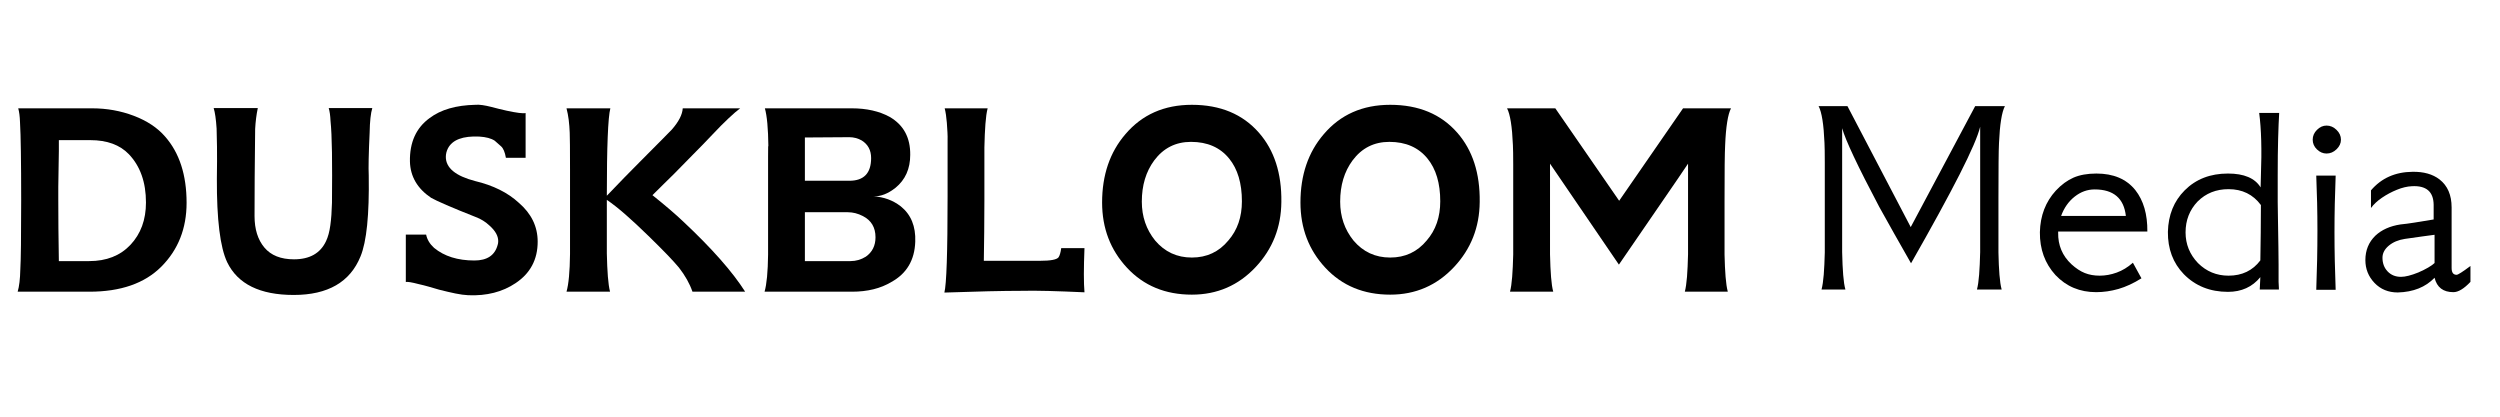
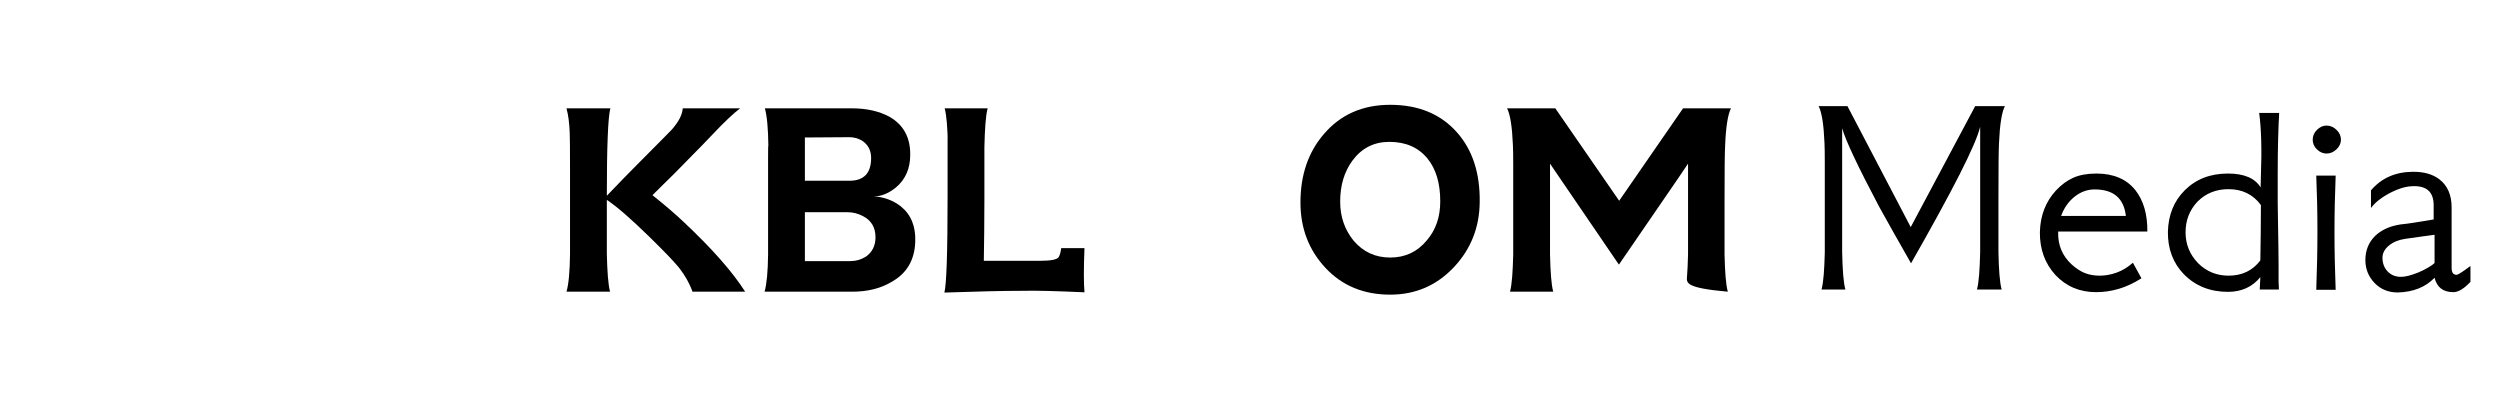
<svg xmlns="http://www.w3.org/2000/svg" width="1200" zoomAndPan="magnify" viewBox="0 0 900 150" height="200" preserveAspectRatio="xMidYMid meet" version="1.0">
  <defs>
    <g />
    <clipPath id="cec97c5dd9">
-       <path d="M 146 0.199 L 194 0.199 L 194 70 L 146 70 Z M 146 0.199 " clip-rule="nonzero" />
-     </clipPath>
+       </clipPath>
    <clipPath id="603f371b70">
-       <path d="M 396 0.199 L 462 0.199 L 462 70 L 396 70 Z M 396 0.199 " clip-rule="nonzero" />
-     </clipPath>
+       </clipPath>
    <clipPath id="c5bdf150be">
      <path d="M 468 0.199 L 533 0.199 L 533 70 L 468 70 Z M 468 0.199 " clip-rule="nonzero" />
    </clipPath>
    <clipPath id="bc18d509e4">
      <rect x="0" width="631" y="0" height="92" />
    </clipPath>
    <clipPath id="7d37b4046e">
      <rect x="0" width="247" y="0" height="91" />
    </clipPath>
  </defs>
  <g transform="matrix(1, 0, 0, 1, 0, 37)">
    <g clip-path="url(#bc18d509e4)">
      <g fill="#000000" fill-opacity="1">
        <g transform="translate(0, 68.012)">
          <g>
-             <path d="M 67.172 -32 C 67.172 -22.75 64.133 -15.082 58.062 -9 C 52.062 -3 43.441 0 32.203 0 L 6.359 0 C 6.922 -1.906 7.238 -4.555 7.312 -7.953 C 7.52 -11.336 7.625 -19.707 7.625 -33.062 C 7.625 -39.906 7.586 -45.66 7.516 -50.328 C 7.453 -54.992 7.348 -58.562 7.203 -61.031 C 7.129 -63.145 6.914 -64.805 6.562 -66.016 L 33.156 -66.016 C 38.457 -66.016 43.473 -65.113 48.203 -63.312 C 52.941 -61.508 56.688 -59.02 59.438 -55.844 C 64.594 -49.977 67.172 -42.031 67.172 -32 Z M 52.547 -32.109 C 52.547 -39.379 50.5 -45.172 46.406 -49.484 C 43.156 -52.867 38.531 -54.562 32.531 -54.562 L 21.188 -54.562 C 21.188 -53.789 21.188 -52.504 21.188 -50.703 C 21.188 -48.898 21.148 -46.586 21.078 -43.766 C 21.016 -41.566 20.984 -39.566 20.984 -37.766 C 20.984 -35.973 20.984 -34.406 20.984 -33.062 C 20.984 -29.812 21 -26.363 21.031 -22.719 C 21.062 -19.082 21.113 -15.18 21.188 -11.016 L 32.109 -11.016 C 38.316 -11.016 43.258 -12.957 46.938 -16.844 C 50.676 -20.801 52.547 -25.891 52.547 -32.109 Z M 52.547 -32.109 " />
-           </g>
+             </g>
        </g>
      </g>
      <g fill="#000000" fill-opacity="1">
        <g transform="translate(70.558, 68.012)">
          <g>
-             <path d="M 47.781 -66.109 L 63.469 -66.109 C 62.906 -64.273 62.586 -61.348 62.516 -57.328 C 62.16 -49.766 62.051 -44.602 62.188 -41.844 C 62.406 -27.719 61.422 -18.008 59.234 -12.719 C 55.484 -3.457 47.461 1.172 35.172 1.172 C 23.023 1.172 15.047 -2.75 11.234 -10.594 C 8.691 -15.957 7.453 -25.988 7.516 -40.688 C 7.586 -45.281 7.602 -49.094 7.562 -52.125 C 7.531 -55.164 7.484 -57.359 7.422 -58.703 C 7.203 -62.086 6.848 -64.555 6.359 -66.109 L 22.25 -66.109 C 21.758 -63.785 21.441 -61.281 21.297 -58.594 C 21.223 -52.094 21.164 -46.227 21.125 -41 C 21.094 -35.77 21.078 -31.18 21.078 -27.234 C 21.078 -22.492 22.258 -18.711 24.625 -15.891 C 27 -13.066 30.551 -11.656 35.281 -11.656 C 40.938 -11.656 44.785 -13.844 46.828 -18.219 C 47.535 -19.707 48.047 -21.598 48.359 -23.891 C 48.68 -26.18 48.879 -28.883 48.953 -32 C 49.023 -39.133 49.023 -45.172 48.953 -50.109 C 48.879 -55.055 48.703 -58.875 48.422 -61.562 C 48.348 -63.395 48.133 -64.91 47.781 -66.109 Z M 47.781 -66.109 " />
-           </g>
+             </g>
        </g>
      </g>
      <g clip-path="url(#cec97c5dd9)">
        <g fill="#000000" fill-opacity="1">
          <g transform="translate(140.375, 68.012)">
            <g>
              <path d="M 28.188 1.266 C 26.844 1.203 25.305 0.992 23.578 0.641 C 21.848 0.285 19.883 -0.172 17.688 -0.734 C 16.488 -1.086 15.27 -1.441 14.031 -1.797 C 12.801 -2.148 11.551 -2.469 10.281 -2.75 C 7.875 -3.383 6.352 -3.633 5.719 -3.5 L 5.719 -20.562 L 13.031 -20.562 C 13.383 -18.789 14.336 -17.195 15.891 -15.781 C 19.566 -12.75 24.406 -11.234 30.406 -11.234 C 35 -11.234 37.789 -13.102 38.781 -16.844 C 38.852 -17.062 38.906 -17.273 38.938 -17.484 C 38.969 -17.691 38.984 -17.938 38.984 -18.219 C 38.984 -20.062 37.961 -21.898 35.922 -23.734 C 34.43 -25.148 32.734 -26.207 30.828 -26.906 C 26.523 -28.602 23.031 -30.035 20.344 -31.203 C 17.656 -32.367 15.816 -33.234 14.828 -33.797 C 9.891 -37.117 7.348 -41.461 7.203 -46.828 C 7.066 -53.754 9.43 -58.984 14.297 -62.516 C 18.328 -65.547 23.801 -67.133 30.719 -67.281 C 31.5 -67.352 32.363 -67.316 33.312 -67.172 C 34.27 -67.035 35.316 -66.82 36.453 -66.531 C 37.441 -66.25 38.395 -66.004 39.312 -65.797 C 40.227 -65.586 41.145 -65.375 42.062 -65.156 C 45.664 -64.383 47.926 -64.102 48.844 -64.312 L 48.844 -48.203 L 41.75 -48.203 C 41.395 -50.254 40.812 -51.633 40 -52.344 C 39.188 -53.051 38.426 -53.723 37.719 -54.359 C 36.445 -55.203 34.609 -55.695 32.203 -55.844 C 26.273 -56.125 22.5 -54.707 20.875 -51.594 C 20.375 -50.602 20.125 -49.582 20.125 -48.531 C 20.125 -44.57 23.625 -41.676 30.625 -39.844 C 37.188 -38.281 42.445 -35.664 46.406 -32 C 50.926 -28.113 53.188 -23.453 53.188 -18.016 C 53.188 -11.586 50.535 -6.609 45.234 -3.078 C 40.504 0.098 34.82 1.547 28.188 1.266 Z M 28.188 1.266 " />
            </g>
          </g>
        </g>
      </g>
      <g fill="#000000" fill-opacity="1">
        <g transform="translate(197.584, 68.012)">
          <g>
            <path d="M 6.359 -66.016 L 22.141 -66.016 C 21.297 -62.766 20.875 -52.273 20.875 -34.547 C 25.25 -39.129 29.312 -43.297 33.062 -47.047 C 36.445 -50.43 39.078 -53.078 40.953 -54.984 C 42.828 -56.891 43.938 -58.02 44.281 -58.375 C 46.758 -61.207 48.066 -63.754 48.203 -66.016 L 68.875 -66.016 C 67.812 -65.234 66.43 -64.047 64.734 -62.453 C 63.035 -60.867 61.055 -58.875 58.797 -56.469 C 56.535 -54.07 54.238 -51.707 51.906 -49.375 C 49.582 -47.039 47.289 -44.707 45.031 -42.375 C 44.113 -41.457 43 -40.363 41.688 -39.094 C 40.383 -37.82 38.922 -36.375 37.297 -34.75 C 41.891 -31.082 45.598 -27.906 48.422 -25.219 C 58.734 -15.539 66.148 -7.133 70.672 0 L 51.703 0 C 50.711 -2.895 49.086 -5.789 46.828 -8.688 C 45.836 -9.883 44.426 -11.438 42.594 -13.344 C 40.758 -15.25 38.5 -17.508 35.812 -20.125 C 32.77 -23.094 30.016 -25.656 27.547 -27.812 C 25.078 -29.969 22.852 -31.719 20.875 -33.062 L 20.875 -13.781 C 20.945 -10.531 21.07 -7.754 21.25 -5.453 C 21.426 -3.16 21.688 -1.344 22.031 0 L 6.359 0 C 7.129 -2.688 7.551 -7.207 7.625 -13.562 C 7.625 -26.562 7.625 -36.695 7.625 -43.969 C 7.625 -51.25 7.586 -55.664 7.516 -57.219 C 7.453 -58.844 7.332 -60.379 7.156 -61.828 C 6.977 -63.273 6.711 -64.672 6.359 -66.016 Z M 6.359 -66.016 " />
          </g>
        </g>
      </g>
      <g fill="#000000" fill-opacity="1">
        <g transform="translate(268.884, 68.012)">
          <g>
            <path d="M 60.609 -18.016 C 60.391 -11.367 57.523 -6.531 52.016 -3.5 C 48.141 -1.164 43.41 0 37.828 0 L 6.359 0 C 7.129 -2.688 7.551 -7.133 7.625 -13.344 L 7.625 -32.641 C 7.625 -40.055 7.625 -45.406 7.625 -48.688 C 7.625 -51.969 7.66 -53.148 7.734 -52.234 C 7.66 -58.734 7.238 -63.328 6.469 -66.016 L 37.719 -66.016 C 43.082 -66.016 47.641 -64.988 51.391 -62.938 C 56.398 -60.039 58.867 -55.484 58.797 -49.266 C 58.797 -44.254 57.031 -40.301 53.5 -37.406 C 50.82 -35.281 48.176 -34.254 45.562 -34.328 C 49.301 -34.117 52.582 -32.914 55.406 -30.719 C 59.082 -27.758 60.816 -23.523 60.609 -18.016 Z M 44.719 -48.109 C 44.719 -50.93 43.586 -53.047 41.328 -54.453 C 39.91 -55.234 38.426 -55.625 36.875 -55.625 L 20.875 -55.516 L 20.875 -39.938 L 36.875 -39.938 C 42.102 -39.938 44.719 -42.66 44.719 -48.109 Z M 46.297 -19.594 C 46.297 -23.133 44.781 -25.68 41.75 -27.234 C 39.977 -28.148 38.176 -28.609 36.344 -28.609 L 20.875 -28.609 L 20.875 -11.016 L 37.297 -11.016 C 39.273 -11.016 41.113 -11.547 42.812 -12.609 C 45.133 -14.234 46.297 -16.562 46.297 -19.594 Z M 46.297 -19.594 " />
          </g>
        </g>
      </g>
      <g fill="#000000" fill-opacity="1">
        <g transform="translate(333.615, 68.012)">
          <g>
            <path d="M 56.797 0.219 C 51.992 0 47.68 -0.16 43.859 -0.266 C 40.047 -0.367 36.727 -0.383 33.906 -0.312 C 27.551 -0.312 18.367 -0.102 6.359 0.312 C 7.129 -2.582 7.516 -14.129 7.516 -34.328 C 7.516 -44.211 7.516 -50.707 7.516 -53.812 C 7.516 -56.926 7.551 -56.68 7.625 -53.078 C 7.551 -56.117 7.426 -58.695 7.25 -60.812 C 7.082 -62.938 6.82 -64.672 6.469 -66.016 L 21.938 -66.016 C 21.582 -64.672 21.316 -62.812 21.141 -60.438 C 20.961 -58.07 20.836 -55.234 20.766 -51.922 L 20.766 -32.844 C 20.766 -28.957 20.742 -25.195 20.703 -21.562 C 20.672 -17.926 20.625 -14.445 20.562 -11.125 L 40.797 -11.125 C 44.609 -11.125 46.832 -11.547 47.469 -12.391 C 47.895 -13.023 48.211 -14.125 48.422 -15.688 L 56.797 -15.688 C 56.504 -8.477 56.504 -3.176 56.797 0.219 Z M 56.797 0.219 " />
          </g>
        </g>
      </g>
      <g clip-path="url(#603f371b70)">
        <g fill="#000000" fill-opacity="1">
          <g transform="translate(393.367, 68.012)">
            <g>
              <path d="M 67.922 -32.312 C 67.848 -23.195 64.773 -15.395 58.703 -8.906 C 52.484 -2.258 44.816 1.062 35.703 1.062 C 26.172 1.062 18.398 -2.148 12.391 -8.578 C 6.391 -15.004 3.391 -22.848 3.391 -32.109 C 3.391 -41.992 6.18 -50.188 11.766 -56.688 C 17.766 -63.75 25.742 -67.281 35.703 -67.281 C 45.941 -67.281 53.992 -63.926 59.859 -57.219 C 65.367 -50.926 68.055 -42.625 67.922 -32.312 Z M 53.719 -32.531 C 53.719 -39.031 52.195 -44.148 49.156 -47.891 C 45.906 -51.922 41.316 -53.938 35.391 -53.938 C 29.879 -53.938 25.461 -51.707 22.141 -47.25 C 19.172 -43.227 17.688 -38.285 17.688 -32.422 C 17.688 -27.055 19.281 -22.395 22.469 -18.438 C 25.926 -14.344 30.336 -12.297 35.703 -12.297 C 41.078 -12.297 45.457 -14.344 48.844 -18.438 C 52.094 -22.176 53.719 -26.875 53.719 -32.531 Z M 53.719 -32.531 " />
            </g>
          </g>
        </g>
      </g>
      <g clip-path="url(#c5bdf150be)">
        <g fill="#000000" fill-opacity="1">
          <g transform="translate(464.773, 68.012)">
            <g>
              <path d="M 67.922 -32.312 C 67.848 -23.195 64.773 -15.395 58.703 -8.906 C 52.484 -2.258 44.816 1.062 35.703 1.062 C 26.172 1.062 18.398 -2.148 12.391 -8.578 C 6.391 -15.004 3.391 -22.848 3.391 -32.109 C 3.391 -41.992 6.18 -50.188 11.766 -56.688 C 17.766 -63.75 25.742 -67.281 35.703 -67.281 C 45.941 -67.281 53.992 -63.926 59.859 -57.219 C 65.367 -50.926 68.055 -42.625 67.922 -32.312 Z M 53.719 -32.531 C 53.719 -39.031 52.195 -44.148 49.156 -47.891 C 45.906 -51.922 41.316 -53.938 35.391 -53.938 C 29.879 -53.938 25.461 -51.707 22.141 -47.25 C 19.172 -43.227 17.688 -38.285 17.688 -32.422 C 17.688 -27.055 19.281 -22.395 22.469 -18.438 C 25.926 -14.344 30.336 -12.297 35.703 -12.297 C 41.078 -12.297 45.457 -14.344 48.844 -18.438 C 52.094 -22.176 53.719 -26.875 53.719 -32.531 Z M 53.719 -32.531 " />
            </g>
          </g>
        </g>
      </g>
      <g fill="#000000" fill-opacity="1">
        <g transform="translate(536.179, 68.012)">
          <g>
-             <path d="M 69.719 -66.016 L 86.984 -66.016 C 86.422 -64.953 85.961 -63.305 85.609 -61.078 C 85.254 -58.859 85.008 -56.086 84.875 -52.766 C 84.801 -51.422 84.742 -49.086 84.703 -45.766 C 84.672 -42.453 84.656 -38.109 84.656 -32.734 L 84.656 -13.344 C 84.727 -10.238 84.852 -7.57 85.031 -5.344 C 85.207 -3.125 85.473 -1.344 85.828 0 L 70.359 0 C 70.703 -1.344 70.961 -3.125 71.141 -5.344 C 71.316 -7.57 71.441 -10.273 71.516 -13.453 L 71.516 -46.094 C 69.535 -43.125 66.461 -38.617 62.297 -32.578 C 58.129 -26.535 52.906 -18.926 46.625 -9.75 L 21.828 -46.094 L 21.828 -13.453 C 21.898 -10.203 22.023 -7.461 22.203 -5.234 C 22.379 -3.016 22.641 -1.27 22.984 0 L 7.422 0 C 7.773 -1.344 8.035 -3.125 8.203 -5.344 C 8.379 -7.57 8.504 -10.238 8.578 -13.344 L 8.578 -32.734 C 8.578 -38.109 8.578 -42.453 8.578 -45.766 C 8.578 -49.086 8.539 -51.422 8.469 -52.766 C 8.332 -56.086 8.086 -58.859 7.734 -61.078 C 7.379 -63.305 6.922 -64.953 6.359 -66.016 L 23.734 -66.016 L 46.719 -32.734 Z M 69.719 -66.016 " />
+             <path d="M 69.719 -66.016 L 86.984 -66.016 C 86.422 -64.953 85.961 -63.305 85.609 -61.078 C 85.254 -58.859 85.008 -56.086 84.875 -52.766 C 84.801 -51.422 84.742 -49.086 84.703 -45.766 C 84.672 -42.453 84.656 -38.109 84.656 -32.734 L 84.656 -13.344 C 84.727 -10.238 84.852 -7.57 85.031 -5.344 C 85.207 -3.125 85.473 -1.344 85.828 0 C 70.703 -1.344 70.961 -3.125 71.141 -5.344 C 71.316 -7.57 71.441 -10.273 71.516 -13.453 L 71.516 -46.094 C 69.535 -43.125 66.461 -38.617 62.297 -32.578 C 58.129 -26.535 52.906 -18.926 46.625 -9.75 L 21.828 -46.094 L 21.828 -13.453 C 21.898 -10.203 22.023 -7.461 22.203 -5.234 C 22.379 -3.016 22.641 -1.27 22.984 0 L 7.422 0 C 7.773 -1.344 8.035 -3.125 8.203 -5.344 C 8.379 -7.57 8.504 -10.238 8.578 -13.344 L 8.578 -32.734 C 8.578 -38.109 8.578 -42.453 8.578 -45.766 C 8.578 -49.086 8.539 -51.422 8.469 -52.766 C 8.332 -56.086 8.086 -58.859 7.734 -61.078 C 7.379 -63.305 6.922 -64.953 6.359 -66.016 L 23.734 -66.016 L 46.719 -32.734 Z M 69.719 -66.016 " />
          </g>
        </g>
      </g>
    </g>
  </g>
  <g transform="matrix(1, 0, 0, 1, 646, 37)">
    <g clip-path="url(#7d37b4046e)">
      <g fill="#000000" fill-opacity="1">
        <g transform="translate(0.221, 67.224)">
          <g>
            <path d="M 64.844 -66.016 L 75.547 -66.016 C 74.984 -64.953 74.523 -63.305 74.172 -61.078 C 73.816 -58.859 73.566 -56.086 73.422 -52.766 C 73.348 -51.422 73.297 -49.086 73.266 -45.766 C 73.234 -42.453 73.219 -38.109 73.219 -32.734 L 73.219 -13.344 C 73.281 -10.238 73.398 -7.57 73.578 -5.344 C 73.754 -3.125 74.02 -1.344 74.375 0 L 65.484 0 C 65.836 -1.344 66.098 -3.125 66.266 -5.344 C 66.441 -7.57 66.566 -10.273 66.641 -13.453 L 66.641 -58.594 C 65.867 -55.344 63.398 -49.617 59.234 -41.422 C 55.066 -33.234 49.238 -22.57 41.75 -9.438 C 37.438 -16.988 33.617 -23.766 30.297 -29.766 C 22.598 -44.316 18.148 -53.75 16.953 -58.062 L 16.953 -13.453 C 17.023 -10.203 17.148 -7.461 17.328 -5.234 C 17.504 -3.016 17.77 -1.27 18.125 0 L 9.531 0 C 9.883 -1.344 10.148 -3.125 10.328 -5.344 C 10.504 -7.57 10.629 -10.238 10.703 -13.344 L 10.703 -32.734 C 10.703 -38.109 10.703 -42.453 10.703 -45.766 C 10.703 -49.086 10.664 -51.422 10.594 -52.766 C 10.457 -56.086 10.211 -58.859 9.859 -61.078 C 9.504 -63.305 9.039 -64.953 8.469 -66.016 L 18.859 -66.016 L 41.641 -22.469 Z M 64.844 -66.016 " />
          </g>
        </g>
      </g>
      <g fill="#000000" fill-opacity="1">
        <g transform="translate(84.234, 67.224)">
          <g>
            <path d="M 24.469 -41.75 C 30.613 -41.75 35.281 -39.77 38.469 -35.812 C 41.426 -32.07 42.875 -27.094 42.812 -20.875 L 10.703 -20.875 L 10.703 -20.453 C 10.629 -15.93 12.219 -12.148 15.469 -9.109 C 17.094 -7.629 18.695 -6.57 20.281 -5.938 C 21.875 -5.301 23.66 -4.984 25.641 -4.984 C 27.691 -4.984 29.738 -5.352 31.781 -6.094 C 33.832 -6.832 35.773 -8.016 37.609 -9.641 L 40.688 -4.031 C 37.863 -2.258 35.109 -0.984 32.422 -0.203 C 29.734 0.566 27.051 0.953 24.375 0.953 C 18.508 0.953 13.633 -1.094 9.75 -5.188 C 5.938 -9.352 4.062 -14.508 4.125 -20.656 C 4.27 -26.594 6.18 -31.57 9.859 -35.594 C 11.836 -37.719 13.953 -39.273 16.203 -40.266 C 18.461 -41.254 21.219 -41.75 24.469 -41.75 Z M 11.766 -26.484 L 35.078 -26.484 C 34.367 -32.848 30.625 -36.031 23.844 -36.031 C 21.227 -36.031 18.82 -35.16 16.625 -33.422 C 14.438 -31.691 12.816 -29.379 11.766 -26.484 Z M 11.766 -26.484 " />
          </g>
        </g>
      </g>
      <g fill="#000000" fill-opacity="1">
        <g transform="translate(130.319, 67.224)">
          <g>
            <path d="M 36.984 -63.578 L 44.188 -63.578 C 44.039 -61.172 43.914 -58.113 43.812 -54.406 C 43.707 -50.695 43.656 -46.266 43.656 -41.109 L 43.656 -36.984 C 43.656 -35.422 43.656 -33.582 43.656 -31.469 C 43.656 -29.352 43.691 -26.879 43.766 -24.047 C 43.828 -20.797 43.875 -17.898 43.906 -15.359 C 43.945 -12.816 43.969 -10.664 43.969 -8.906 L 43.969 -2.75 C 44.039 -1.758 44.078 -1.035 44.078 -0.578 C 44.078 -0.117 44.078 0.07 44.078 0 L 37.188 0 L 37.406 -4.453 C 34.508 -0.922 30.625 0.844 25.75 0.844 C 19.32 0.844 14.023 -1.273 9.859 -5.516 C 5.973 -9.535 4.062 -14.617 4.125 -20.766 C 4.27 -26.836 6.285 -31.816 10.172 -35.703 C 14.191 -39.734 19.383 -41.75 25.75 -41.75 C 31.539 -41.75 35.457 -40.086 37.5 -36.766 L 37.609 -41 C 37.961 -50.258 37.754 -57.785 36.984 -63.578 Z M 25.953 -36.125 C 21.504 -36.125 17.797 -34.645 14.828 -31.688 C 11.93 -28.645 10.484 -24.938 10.484 -20.562 C 10.484 -16.32 11.969 -12.645 14.938 -9.531 C 17.977 -6.5 21.648 -4.984 25.953 -4.984 C 30.828 -4.984 34.645 -6.816 37.406 -10.484 C 37.469 -13.805 37.516 -17.125 37.547 -20.438 C 37.586 -23.758 37.609 -27.082 37.609 -30.406 C 34.785 -34.219 30.898 -36.125 25.953 -36.125 Z M 25.953 -36.125 " />
          </g>
        </g>
      </g>
      <g fill="#000000" fill-opacity="1">
        <g transform="translate(181.384, 67.224)">
          <g>
            <path d="M 13.453 0.109 L 6.469 0.109 C 6.602 -3.492 6.707 -7.062 6.781 -10.594 C 6.852 -14.125 6.891 -17.617 6.891 -21.078 C 6.891 -24.547 6.852 -27.922 6.781 -31.203 C 6.707 -34.484 6.602 -37.75 6.469 -41 L 13.453 -41 C 13.316 -37.613 13.211 -34.242 13.141 -30.891 C 13.066 -27.535 13.031 -24.125 13.031 -20.656 C 13.031 -17.195 13.066 -13.754 13.141 -10.328 C 13.211 -6.898 13.316 -3.422 13.453 0.109 Z M 15.359 -53.938 C 15.359 -52.656 14.828 -51.504 13.766 -50.484 C 12.711 -49.461 11.516 -48.953 10.172 -48.953 C 8.898 -48.953 7.75 -49.445 6.719 -50.438 C 5.695 -51.426 5.188 -52.594 5.188 -53.938 C 5.188 -55.27 5.695 -56.445 6.719 -57.469 C 7.75 -58.5 8.898 -59.016 10.172 -59.016 C 11.516 -59.016 12.711 -58.5 13.766 -57.469 C 14.828 -56.445 15.359 -55.27 15.359 -53.938 Z M 15.359 -53.938 " />
          </g>
        </g>
      </g>
      <g fill="#000000" fill-opacity="1">
        <g transform="translate(201.301, 67.224)">
          <g>
            <path d="M 28.812 -25.219 L 28.812 -30.516 C 28.75 -35.242 26.141 -37.469 20.984 -37.188 C 19.285 -37.113 17.484 -36.688 15.578 -35.906 C 13.672 -35.133 11.883 -34.18 10.219 -33.047 C 8.562 -31.922 7.238 -30.688 6.25 -29.344 L 6.25 -35.703 C 9.988 -40.086 14.969 -42.312 21.188 -42.375 C 25.219 -42.445 28.469 -41.531 30.938 -39.625 C 33.832 -37.363 35.281 -34.008 35.281 -29.562 L 35.281 -7.734 C 35.281 -6.109 35.879 -5.297 37.078 -5.297 C 37.578 -5.297 39.238 -6.352 42.062 -8.469 L 42.062 -2.75 C 39.727 -0.281 37.68 0.953 35.922 0.953 C 32.242 0.953 29.984 -0.773 29.141 -4.234 C 25.891 -0.848 21.473 0.914 15.891 1.062 C 12.504 1.062 9.711 -0.082 7.516 -2.375 C 5.328 -4.676 4.234 -7.414 4.234 -10.594 C 4.234 -14.125 5.438 -17.055 7.844 -19.391 C 10.102 -21.504 13.102 -22.848 16.844 -23.422 C 18.258 -23.555 19.957 -23.781 21.938 -24.094 C 23.914 -24.414 26.207 -24.789 28.812 -25.219 Z M 29.141 -9.531 L 29.141 -19.703 C 28.078 -19.566 26.645 -19.375 24.844 -19.125 C 23.039 -18.875 20.906 -18.57 18.438 -18.219 C 16.102 -17.863 14.176 -17.051 12.656 -15.781 C 11.145 -14.508 10.391 -13.062 10.391 -11.438 C 10.391 -9.457 11.004 -7.816 12.234 -6.516 C 13.473 -5.211 15.082 -4.562 17.062 -4.562 C 18.613 -4.562 20.695 -5.086 23.312 -6.141 C 26.062 -7.348 28.004 -8.477 29.141 -9.531 Z M 29.141 -9.531 " />
          </g>
        </g>
      </g>
    </g>
  </g>
</svg>